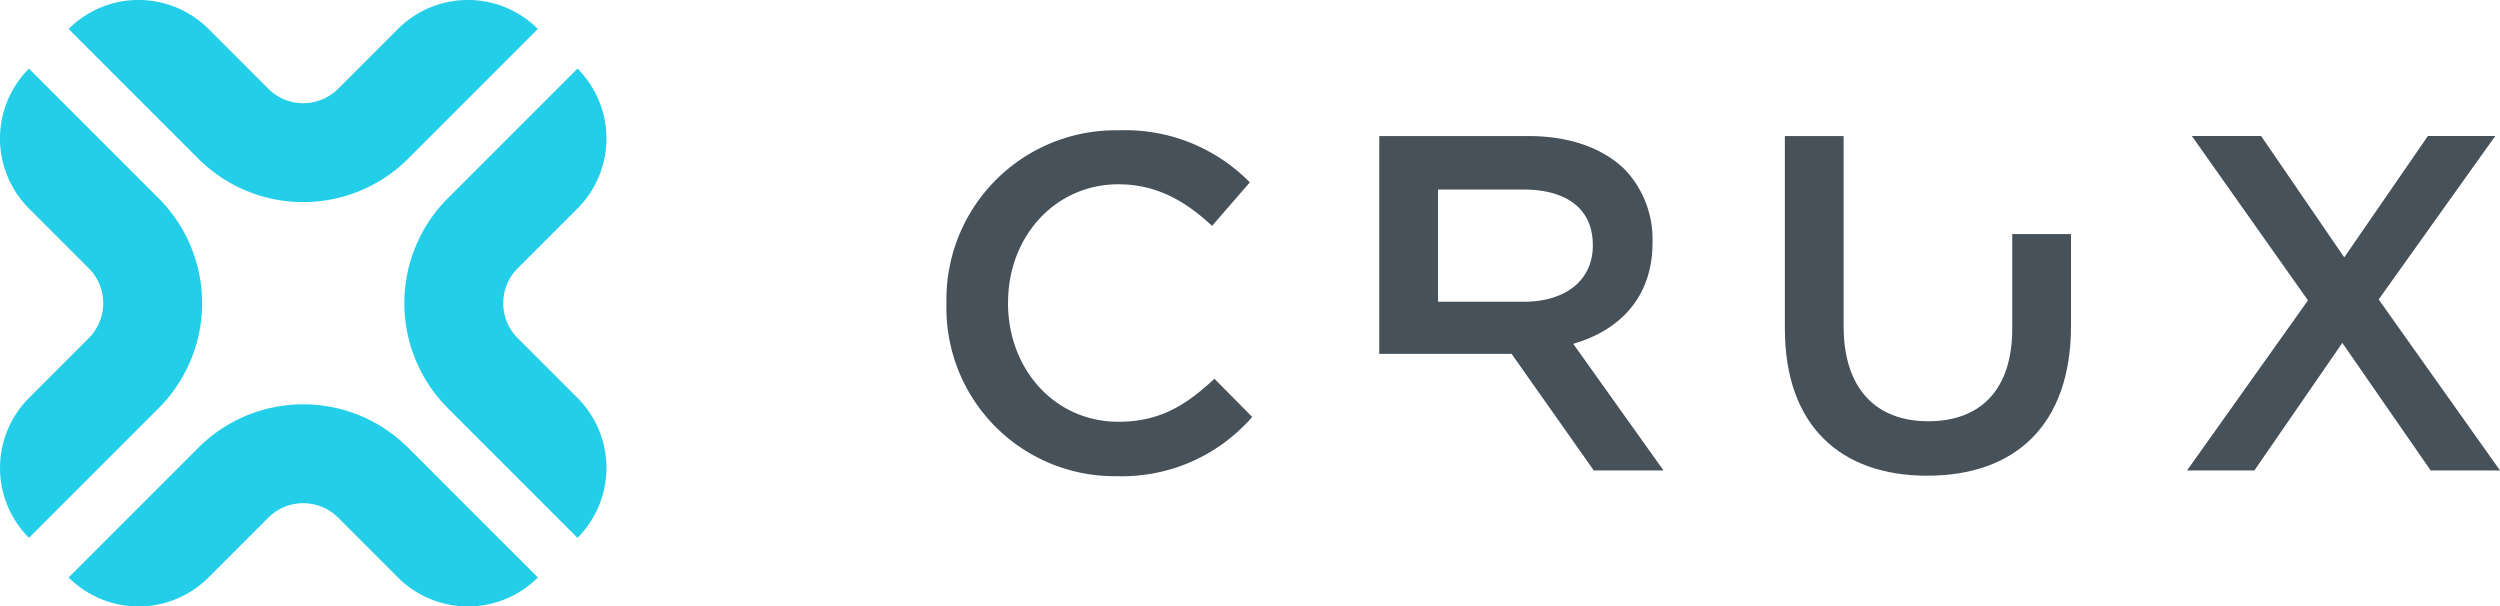
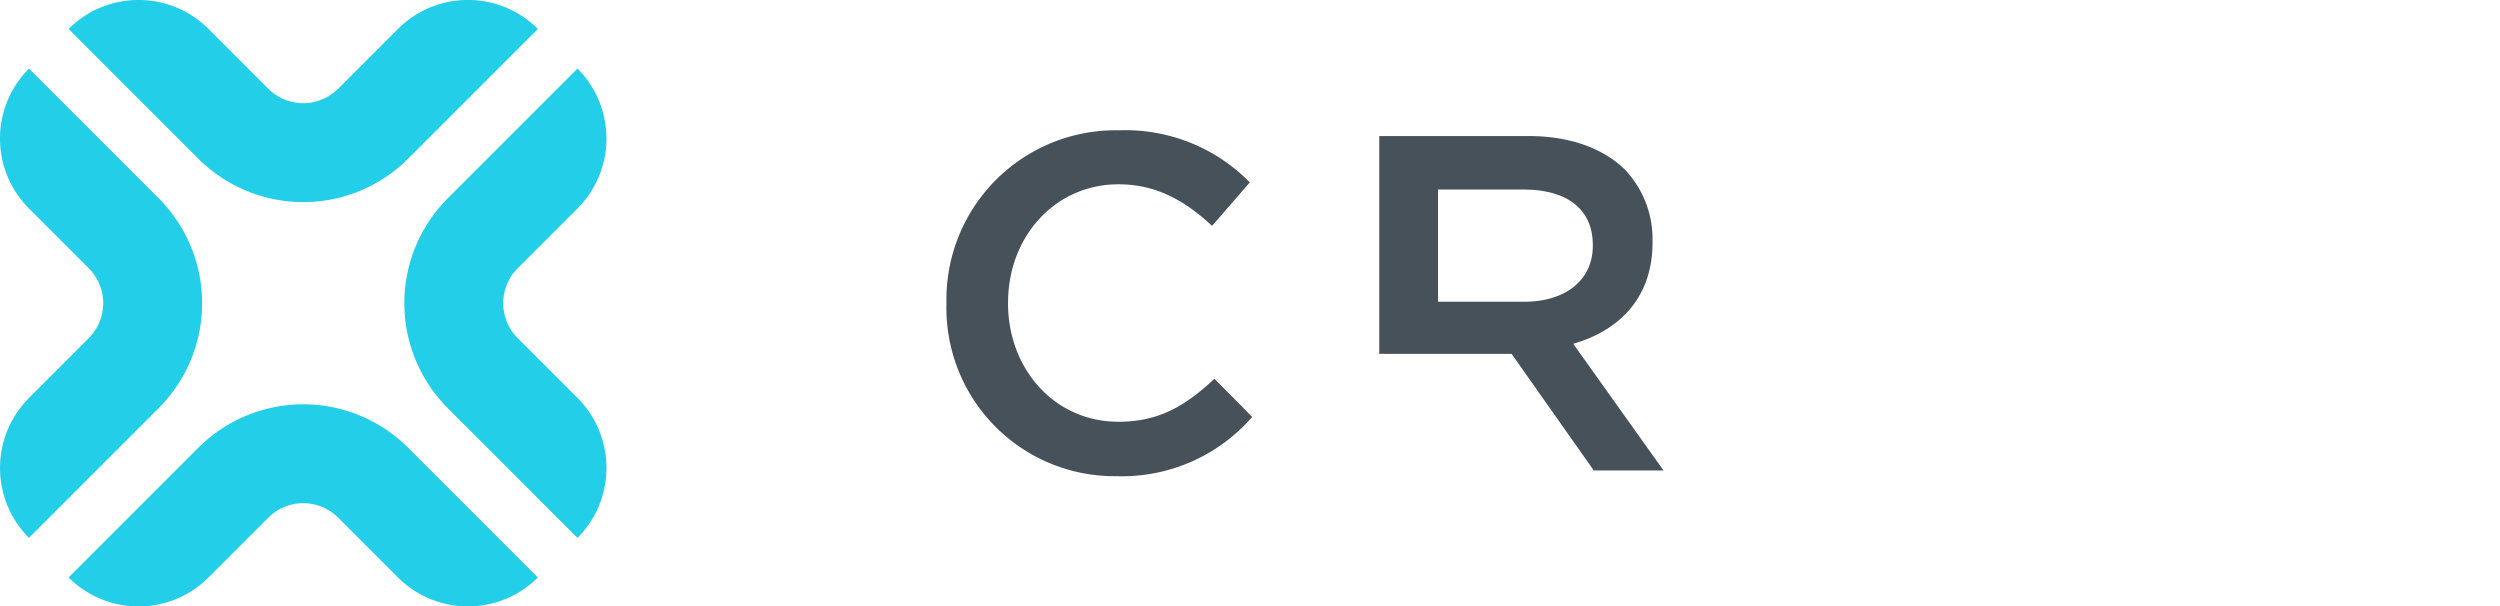
<svg xmlns="http://www.w3.org/2000/svg" width="226.418" height="54.927" viewBox="0 0 226.418 54.927">
  <g id="Group_32" data-name="Group 32" transform="translate(-200 -51.345)">
    <g id="Group_1" data-name="Group 1" transform="translate(398.079 63.665)">
-       <path id="Path_1" data-name="Path 1" d="M3.01,0-4.562,10.99-12.09,0h-6.273L-7.85,14.884-18.8,30.286h6.1l7.962-11.552,8,11.552H9.543L-1.446,14.8,9.11,0Z" transform="translate(18.796)" fill="#465159" />
-     </g>
+       </g>
    <g id="Group_2" data-name="Group 2" transform="translate(361.65 63.666)">
-       <path id="Path_2" data-name="Path 2" d="M2.843,2.407c0,5.582-2.9,8.394-7.615,8.394-4.759,0-7.657-2.985-7.657-8.61v-17.22h-5.322V2.407c0,8.782,5.019,13.326,12.893,13.326,7.917,0,13.023-4.543,13.023-13.585v-8.3H2.843Z" transform="translate(17.751 15.029)" fill="#465159" />
-     </g>
+       </g>
    <g id="Group_3" data-name="Group 3" transform="translate(324.916 63.666)">
      <path id="Path_3" data-name="Path 3" d="M3.416,1.332V1.245A9.155,9.155,0,0,0,.907-5.288c-1.947-1.9-4.932-3.028-8.739-3.028h-13.5V11.412H-9.346L-1.905,21.97H4.412L-3.766,10.5c4.2-1.211,7.183-4.2,7.183-9.172m-5.409.3c0,3.072-2.422,5.062-6.23,5.062H-16.01V-3.47h7.745c3.938,0,6.273,1.773,6.273,5.018Z" transform="translate(21.332 8.316)" fill="#465159" />
    </g>
    <g id="Group_4" data-name="Group 4" transform="translate(285.717 63.147)">
      <path id="Path_4" data-name="Path 4" d="M.771,2.162V2.075c0-5.927,4.24-10.686,9.995-10.686,3.461,0,6.057,1.514,8.48,3.765l3.418-3.938A15.783,15.783,0,0,0,10.808-13.5,15.326,15.326,0,0,0-4.811,2.162v.087a15.232,15.232,0,0,0,15.4,15.575A15.63,15.63,0,0,0,22.88,12.46L19.461,9c-2.6,2.424-4.975,3.895-8.7,3.895-5.8,0-9.995-4.8-9.995-10.73" transform="translate(4.811 13.5)" fill="#465159" />
    </g>
    <path id="Union_1" data-name="Union 1" d="M996.045,592.3l-5.414-5.414a4.478,4.478,0,0,0-6.334,0l-5.414,5.414a8.958,8.958,0,0,1-12.668,0l6.335-6.334,5.414-5.414a13.435,13.435,0,0,1,19,0l5.414,5.415,6.334,6.333a8.957,8.957,0,0,1-12.667,0Zm9.925-9.925-5.415-5.414a13.435,13.435,0,0,1,0-19l5.414-5.414,6.334-6.334a8.958,8.958,0,0,1,0,12.667l-5.414,5.414a4.478,4.478,0,0,0,0,6.334l5.414,5.414a8.96,8.96,0,0,1,0,12.668Zm-43.347-6.333,5.414-5.414a4.48,4.48,0,0,0,0-6.334l-5.414-5.414a8.957,8.957,0,0,1,0-12.667l6.332,6.334,5.416,5.414a13.435,13.435,0,0,1,0,19l-5.414,5.414-6.334,6.334A8.957,8.957,0,0,1,962.624,576.045Zm15.34-21.673-5.414-5.415-6.335-6.333a8.958,8.958,0,0,1,12.668,0l5.414,5.414a4.478,4.478,0,0,0,6.334,0l5.414-5.414a8.957,8.957,0,0,1,12.667,0l-6.334,6.334-5.414,5.414a13.435,13.435,0,0,1-19,0Z" transform="translate(-760 -488.655)" fill="#23cee8" />
  </g>
</svg>